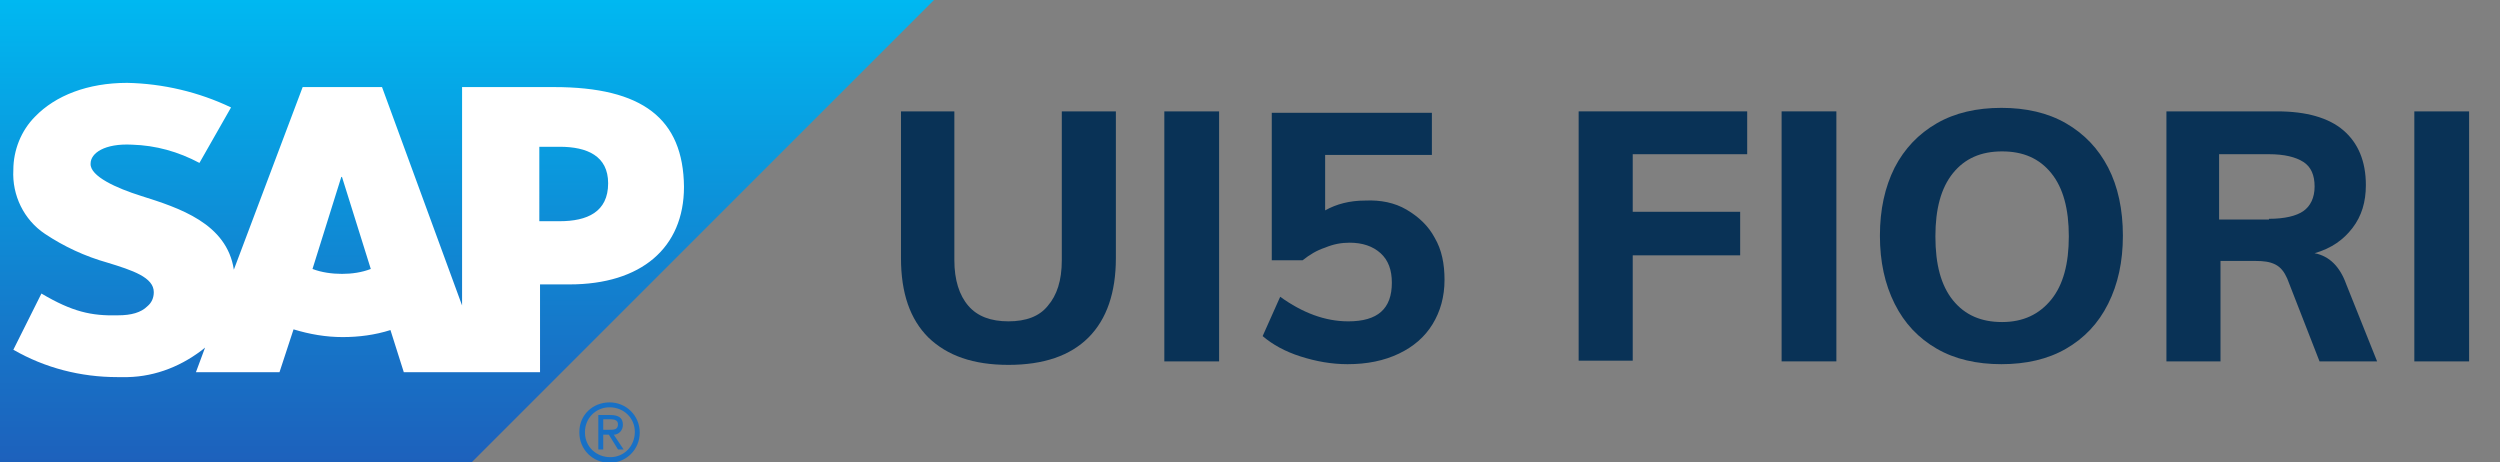
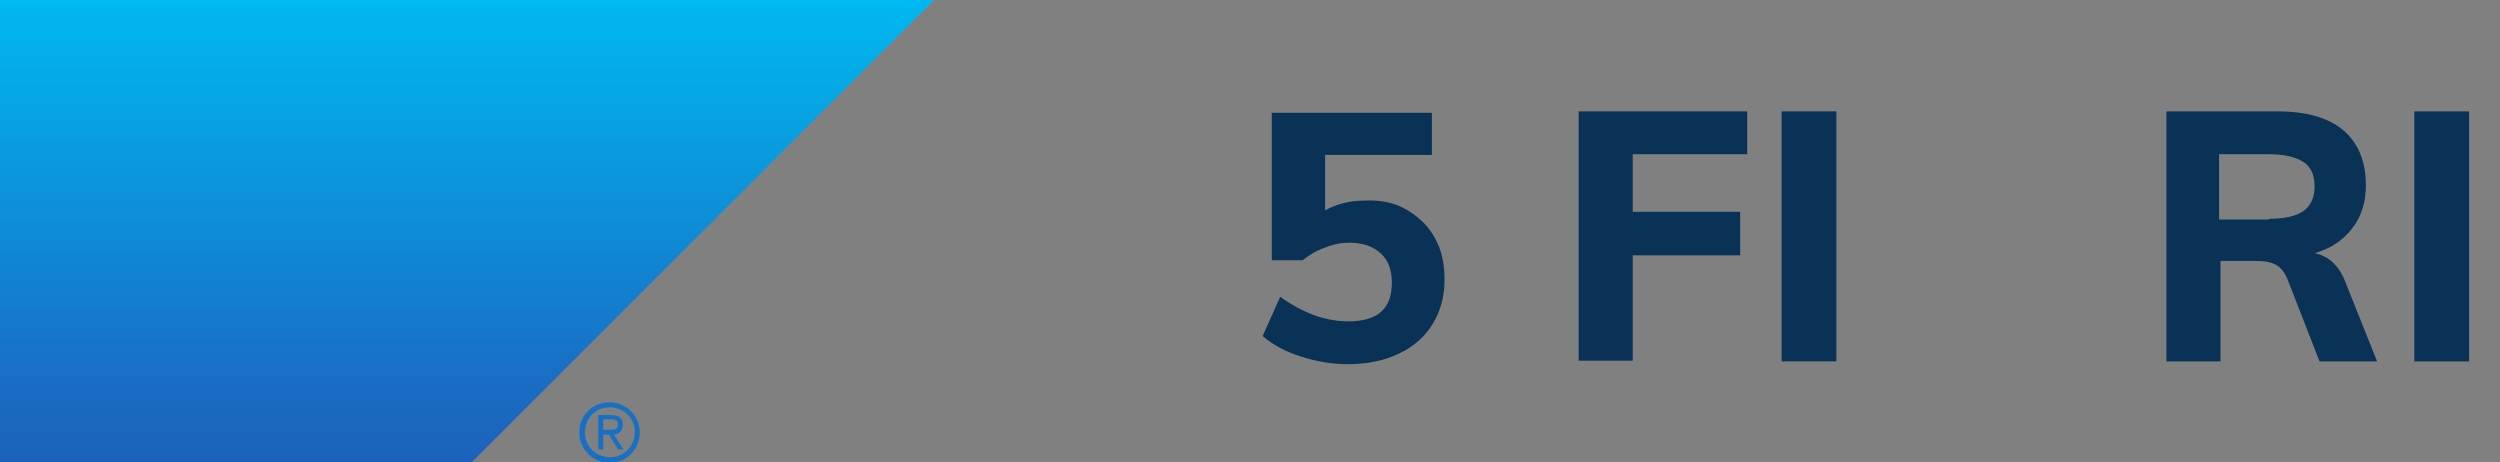
<svg xmlns="http://www.w3.org/2000/svg" version="1.1" id="Layer_1" x="0px" y="0px" viewBox="0 0 356 65.8" style="enable-background:new 0 0 356 65.8;" xml:space="preserve">
  <rect x="0" y="0" width="356" height="65.8" fill="#808080" stroke="none" />
  <style type="text/css">
	.st0{enable-background:new    ;}
	.st1{fill:#093256;}
	.st2{fill:url(#path3060_2_);}
	.st3{fill:#1870C5;}
	.st4{fill-rule:evenodd;clip-rule:evenodd;fill:#FFFFFF;}
</style>
  <g id="Group_5108" transform="translate(-92 -164.541)">
    <g class="st0">
-       <path class="st1" d="M224.2,212.6c-2.6-2.6-3.9-6.3-3.9-11.3v-20.9h7.6v21.2c0,2.8,0.7,5,2,6.5c1.3,1.5,3.2,2.2,5.7,2.2    c2.5,0,4.4-0.7,5.6-2.2c1.3-1.5,2-3.6,2-6.5v-21.2h7.7v20.9c0,4.9-1.3,8.7-3.9,11.3c-2.6,2.6-6.4,3.9-11.4,3.9    C230.6,216.5,226.9,215.2,224.2,212.6z" />
-       <path class="st1" d="M257.8,216v-35.6h7.8V216H257.8z" />
      <path class="st1" d="M292.3,194.4c1.7,1,3.1,2.3,4,4c1,1.7,1.4,3.7,1.4,6c0,2.4-0.6,4.5-1.7,6.3c-1.1,1.8-2.7,3.2-4.8,4.2    c-2.1,1-4.5,1.5-7.3,1.5c-2.3,0-4.5-0.4-6.7-1.1c-2.2-0.7-4-1.7-5.4-2.9l2.5-5.6c3.2,2.3,6.4,3.5,9.7,3.5c4.2,0,6.2-1.8,6.2-5.5    c0-1.8-0.5-3.2-1.6-4.2c-1.1-1-2.6-1.5-4.4-1.5c-1.2,0-2.3,0.2-3.5,0.7c-1.2,0.4-2.2,1-3.2,1.8h-4.4v-21h22.8v6h-15.2v7.9    c1.6-0.9,3.5-1.4,5.7-1.4C288.6,193,290.6,193.4,292.3,194.4z" />
      <path class="st1" d="M316.8,216v-35.6h24v6.1h-16.3v8.2h15.3v6.2h-15.3v15H316.8z" />
      <path class="st1" d="M345.7,216v-35.6h7.8V216H345.7z" />
-       <path class="st1" d="M367.8,214.2c-2.6-1.5-4.6-3.6-6-6.4c-1.4-2.8-2.1-6-2.1-9.7c0-3.7,0.7-6.9,2.1-9.7c1.4-2.7,3.4-4.8,6-6.3    c2.6-1.5,5.7-2.2,9.2-2.2s6.6,0.7,9.2,2.2c2.6,1.5,4.6,3.6,6,6.3c1.4,2.7,2.1,6,2.1,9.7c0,3.7-0.7,6.9-2.1,9.7    c-1.4,2.8-3.4,4.9-6,6.4c-2.6,1.5-5.7,2.2-9.2,2.2S370.4,215.7,367.8,214.2z M384.1,207.2c1.7-2.1,2.5-5.1,2.5-9s-0.8-6.9-2.5-9    s-4-3.1-7-3.1s-5.3,1-7,3.1c-1.7,2.1-2.5,5.1-2.5,9c0,4,0.8,7,2.5,9.1c1.7,2.1,4,3.1,7,3.1S382.4,209.3,384.1,207.2z" />
      <path class="st1" d="M430.5,216h-8.2l-4.6-11.8c-0.4-0.9-0.9-1.6-1.7-2c-0.8-0.4-1.7-0.5-2.8-0.5h-5V216h-7.7v-35.6h15.8    c4.1,0,7.3,0.9,9.4,2.7c2.1,1.8,3.2,4.4,3.2,7.8c0,2.4-0.6,4.4-1.9,6.1s-3,2.9-5.4,3.6c2.1,0.4,3.6,1.9,4.5,4.4L430.5,216z     M415.1,195.7c2.2,0,3.9-0.4,4.9-1.1s1.6-1.9,1.6-3.5c0-1.6-0.5-2.8-1.6-3.5s-2.7-1.1-4.9-1.1H408v9.3H415.1z" />
      <path class="st1" d="M435.8,216v-35.6h7.8V216H435.8z" />
    </g>
    <g id="Group_5206" transform="translate(92 164.541)">
      <linearGradient id="path3060_2_" gradientUnits="userSpaceOnUse" x1="-239.681" y1="327.264" x2="-239.681" y2="326.264" gradientTransform="matrix(133.028 0 0 -65.81 31950.775 21537.246)">
        <stop offset="0" style="stop-color:#00B8F1" />
        <stop offset="0.22" style="stop-color:#06A5E5" />
        <stop offset="0.794" style="stop-color:#1870C5" />
        <stop offset="1" style="stop-color:#1D61BC" />
      </linearGradient>
      <path id="path3060_1_" class="st2" d="M0,0v65.8h67.2L133,0l0,0L0,0z" />
      <path id="path5384_1_" class="st3" d="M85.2,59.1V64h0.7v-2.1h0.8l1.3,2.1h0.8l-1.4-2.1c0.7,0,1.3-0.6,1.3-1.4c0,0,0,0,0,0    c0-1-0.6-1.4-1.8-1.4H85.2z M85.9,59.7h1c0.5,0,1.1,0.1,1.1,0.7c0,0.8-0.6,0.8-1.2,0.8h-0.9L85.9,59.7z M86.8,57.3    c-2.4,0-4.3,1.8-4.3,4.2c0,0,0,0,0,0.1c0,2.4,1.9,4.3,4.3,4.3c0,0,0,0,0,0c2.4,0,4.3-1.9,4.3-4.3C91.1,59.2,89.2,57.3,86.8,57.3z     M86.8,58c2,0,3.6,1.5,3.6,3.5c0,2-1.5,3.6-3.5,3.6s-3.6-1.5-3.6-3.5c0,0,0,0,0-0.1C83.3,59.6,84.8,58,86.8,58    C86.8,58,86.8,58,86.8,58L86.8,58z" />
-       <path id="path3100_1_" class="st4" d="M79.7,31.5h-2.9V20.9h2.9c3.9,0,6.9,1.3,6.9,5.2C86.6,30.2,83.6,31.5,79.7,31.5 M48.7,39    c-1.4,0-2.9-0.2-4.2-0.7l4.1-13.1h0.1l4.1,13.1C51.5,38.8,50.1,39,48.7,39 M78.9,12.4H65.8v31.1L54.4,12.4H43.1l-9.8,26    c-1-6.6-7.8-8.8-13.2-10.5c-3.5-1.1-7.3-2.8-7.2-4.6c0-1.5,2-2.9,5.9-2.7c3.4,0.1,6.6,1,9.6,2.6l4.5-7.9    c-4.6-2.2-9.7-3.4-14.8-3.5h0c-5.6,0-10.2,1.8-13.1,4.8c-2,2-3.1,4.8-3.1,7.6c-0.2,3.6,1.5,7.1,4.5,9.1c2.7,1.8,5.7,3.2,8.9,4.1    c3.6,1.1,6.6,2.1,6.6,4.2c0,0.8-0.3,1.5-0.9,2c-0.9,0.9-2.3,1.3-4.2,1.3C13,45,10.3,44.4,5.9,41.8l-4,8c4.5,2.6,9.6,3.9,14.8,3.9    h0.7c4.1,0.1,8-1.3,11.3-3.8l0.5-0.4l-1.3,3.5h11.9l2-6.1c2.3,0.7,4.6,1.1,7,1.1c2.3,0,4.6-0.3,6.8-1l1.9,6h19.4V40.5h4.2    c10.2,0,16.3-5.2,16.3-13.9C97.3,16.9,91.5,12.4,78.9,12.4" />
    </g>
  </g>
</svg>